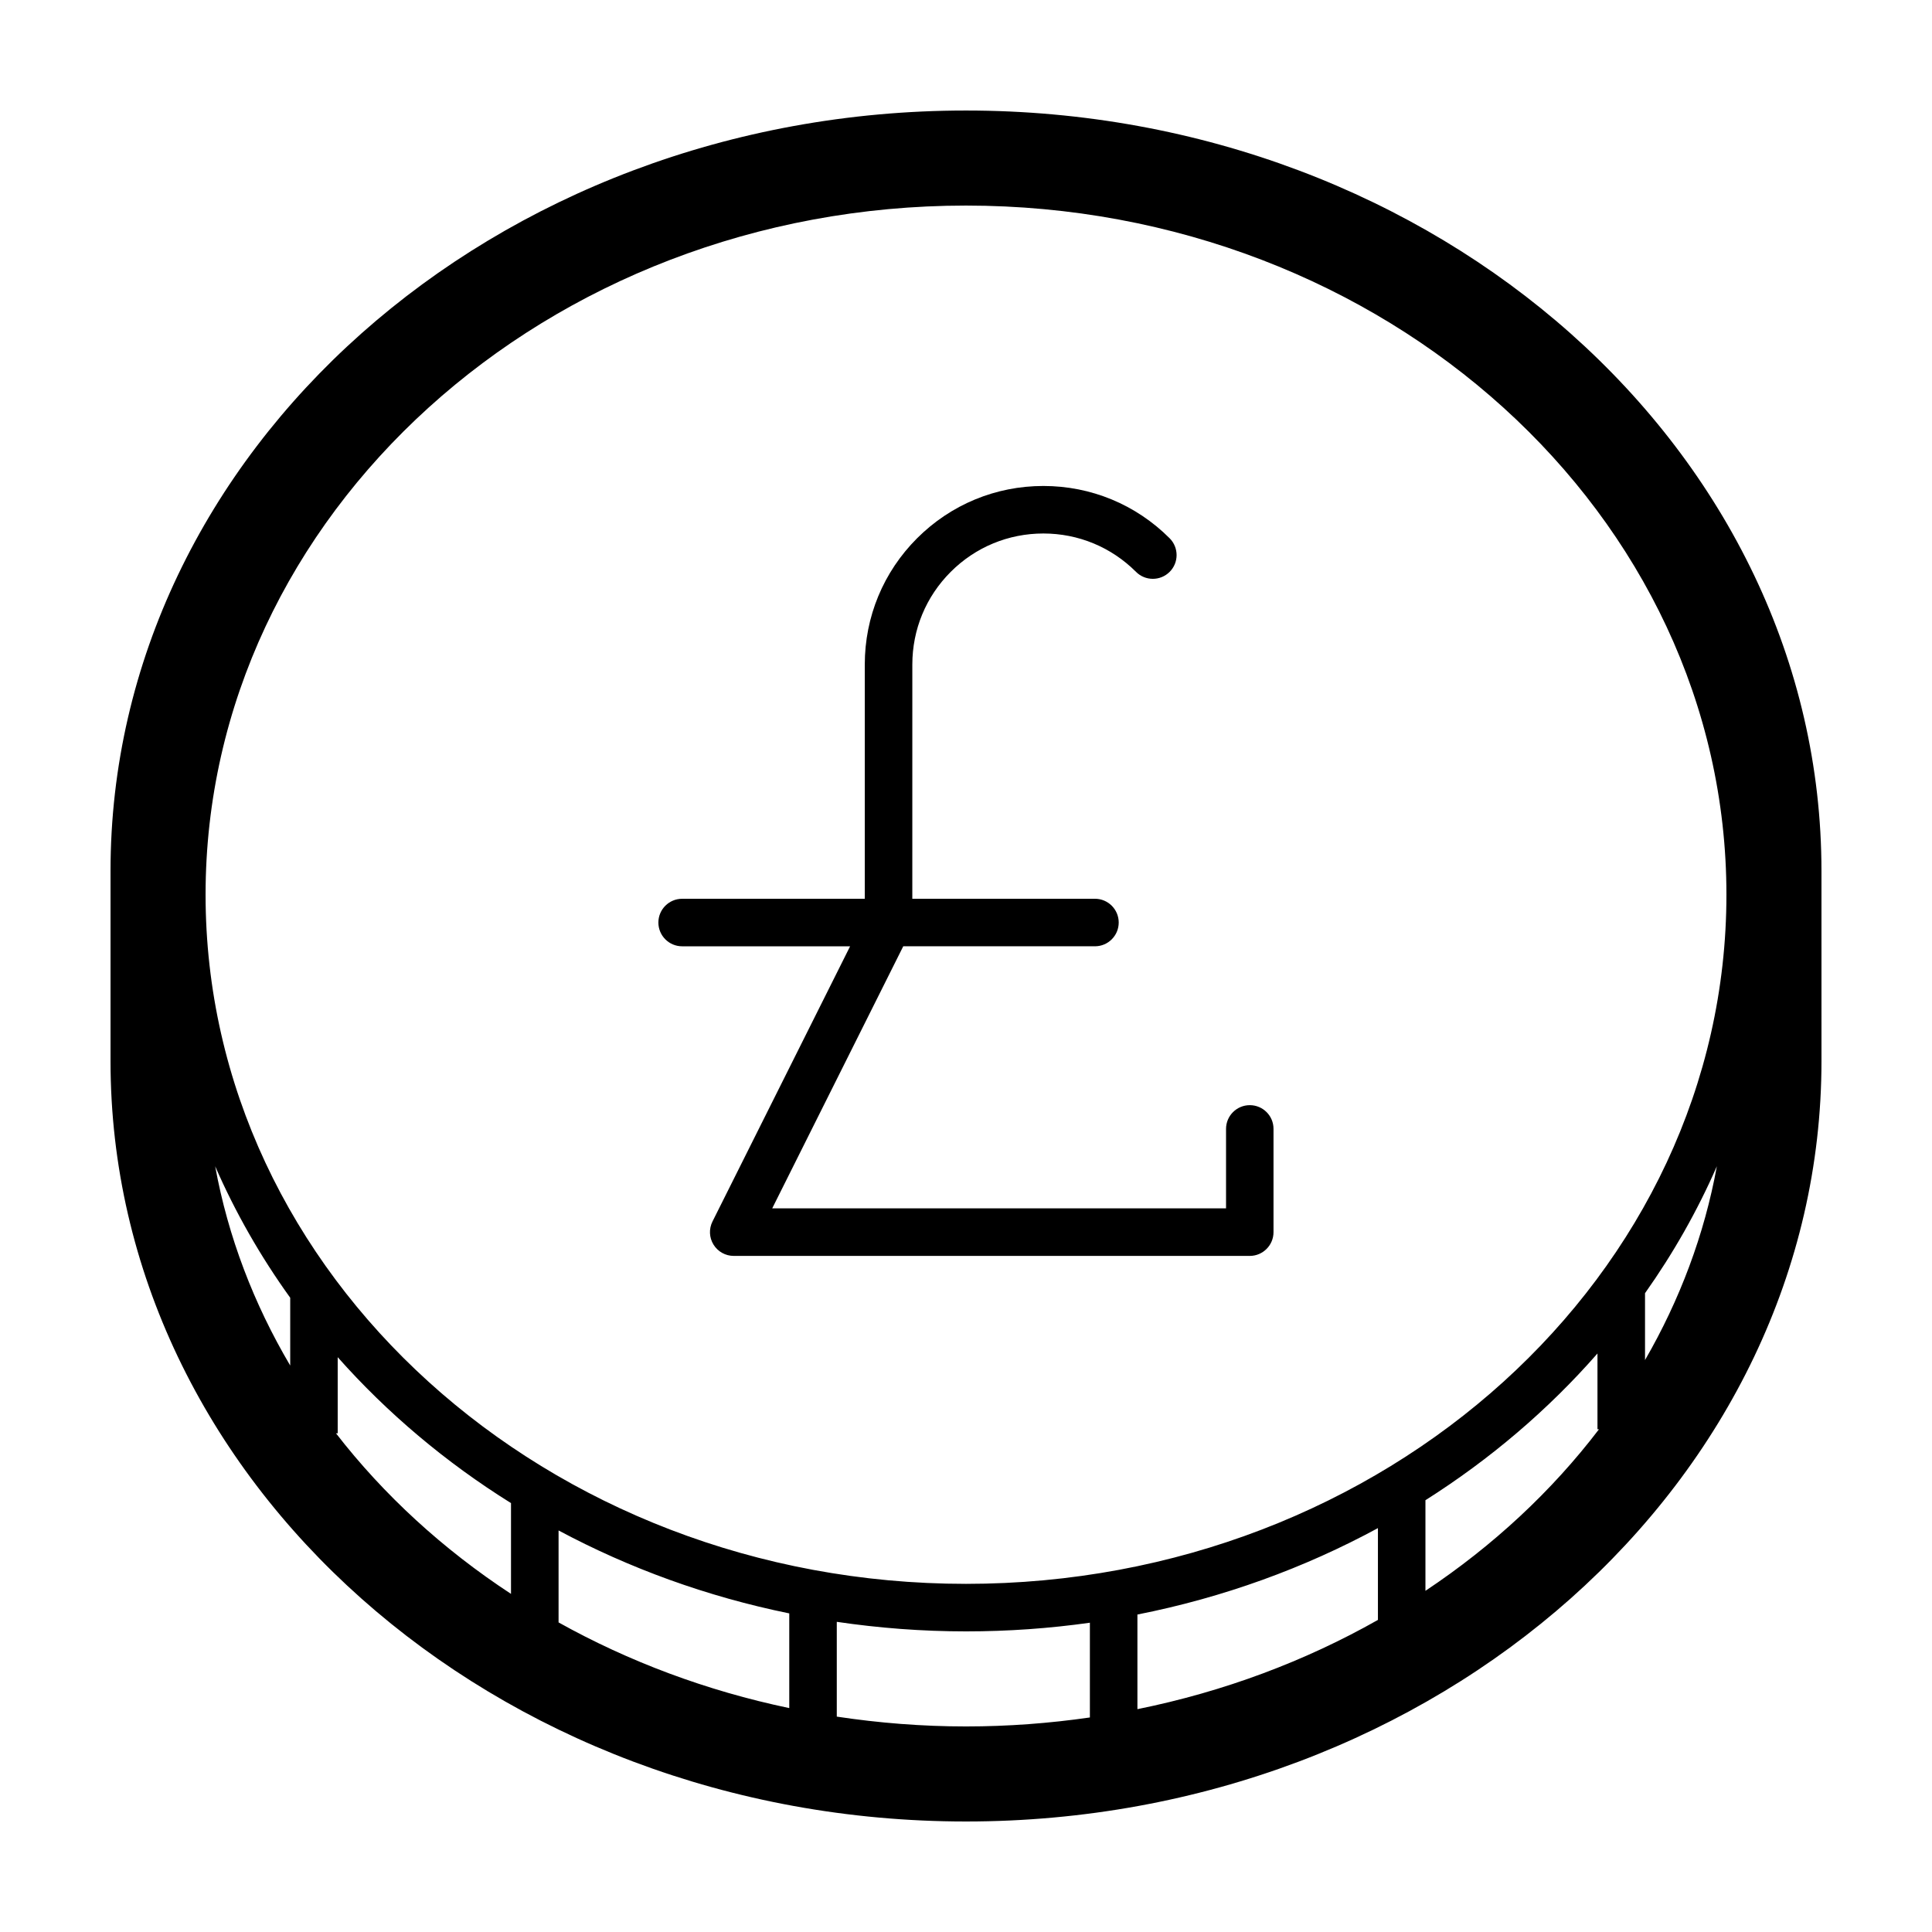
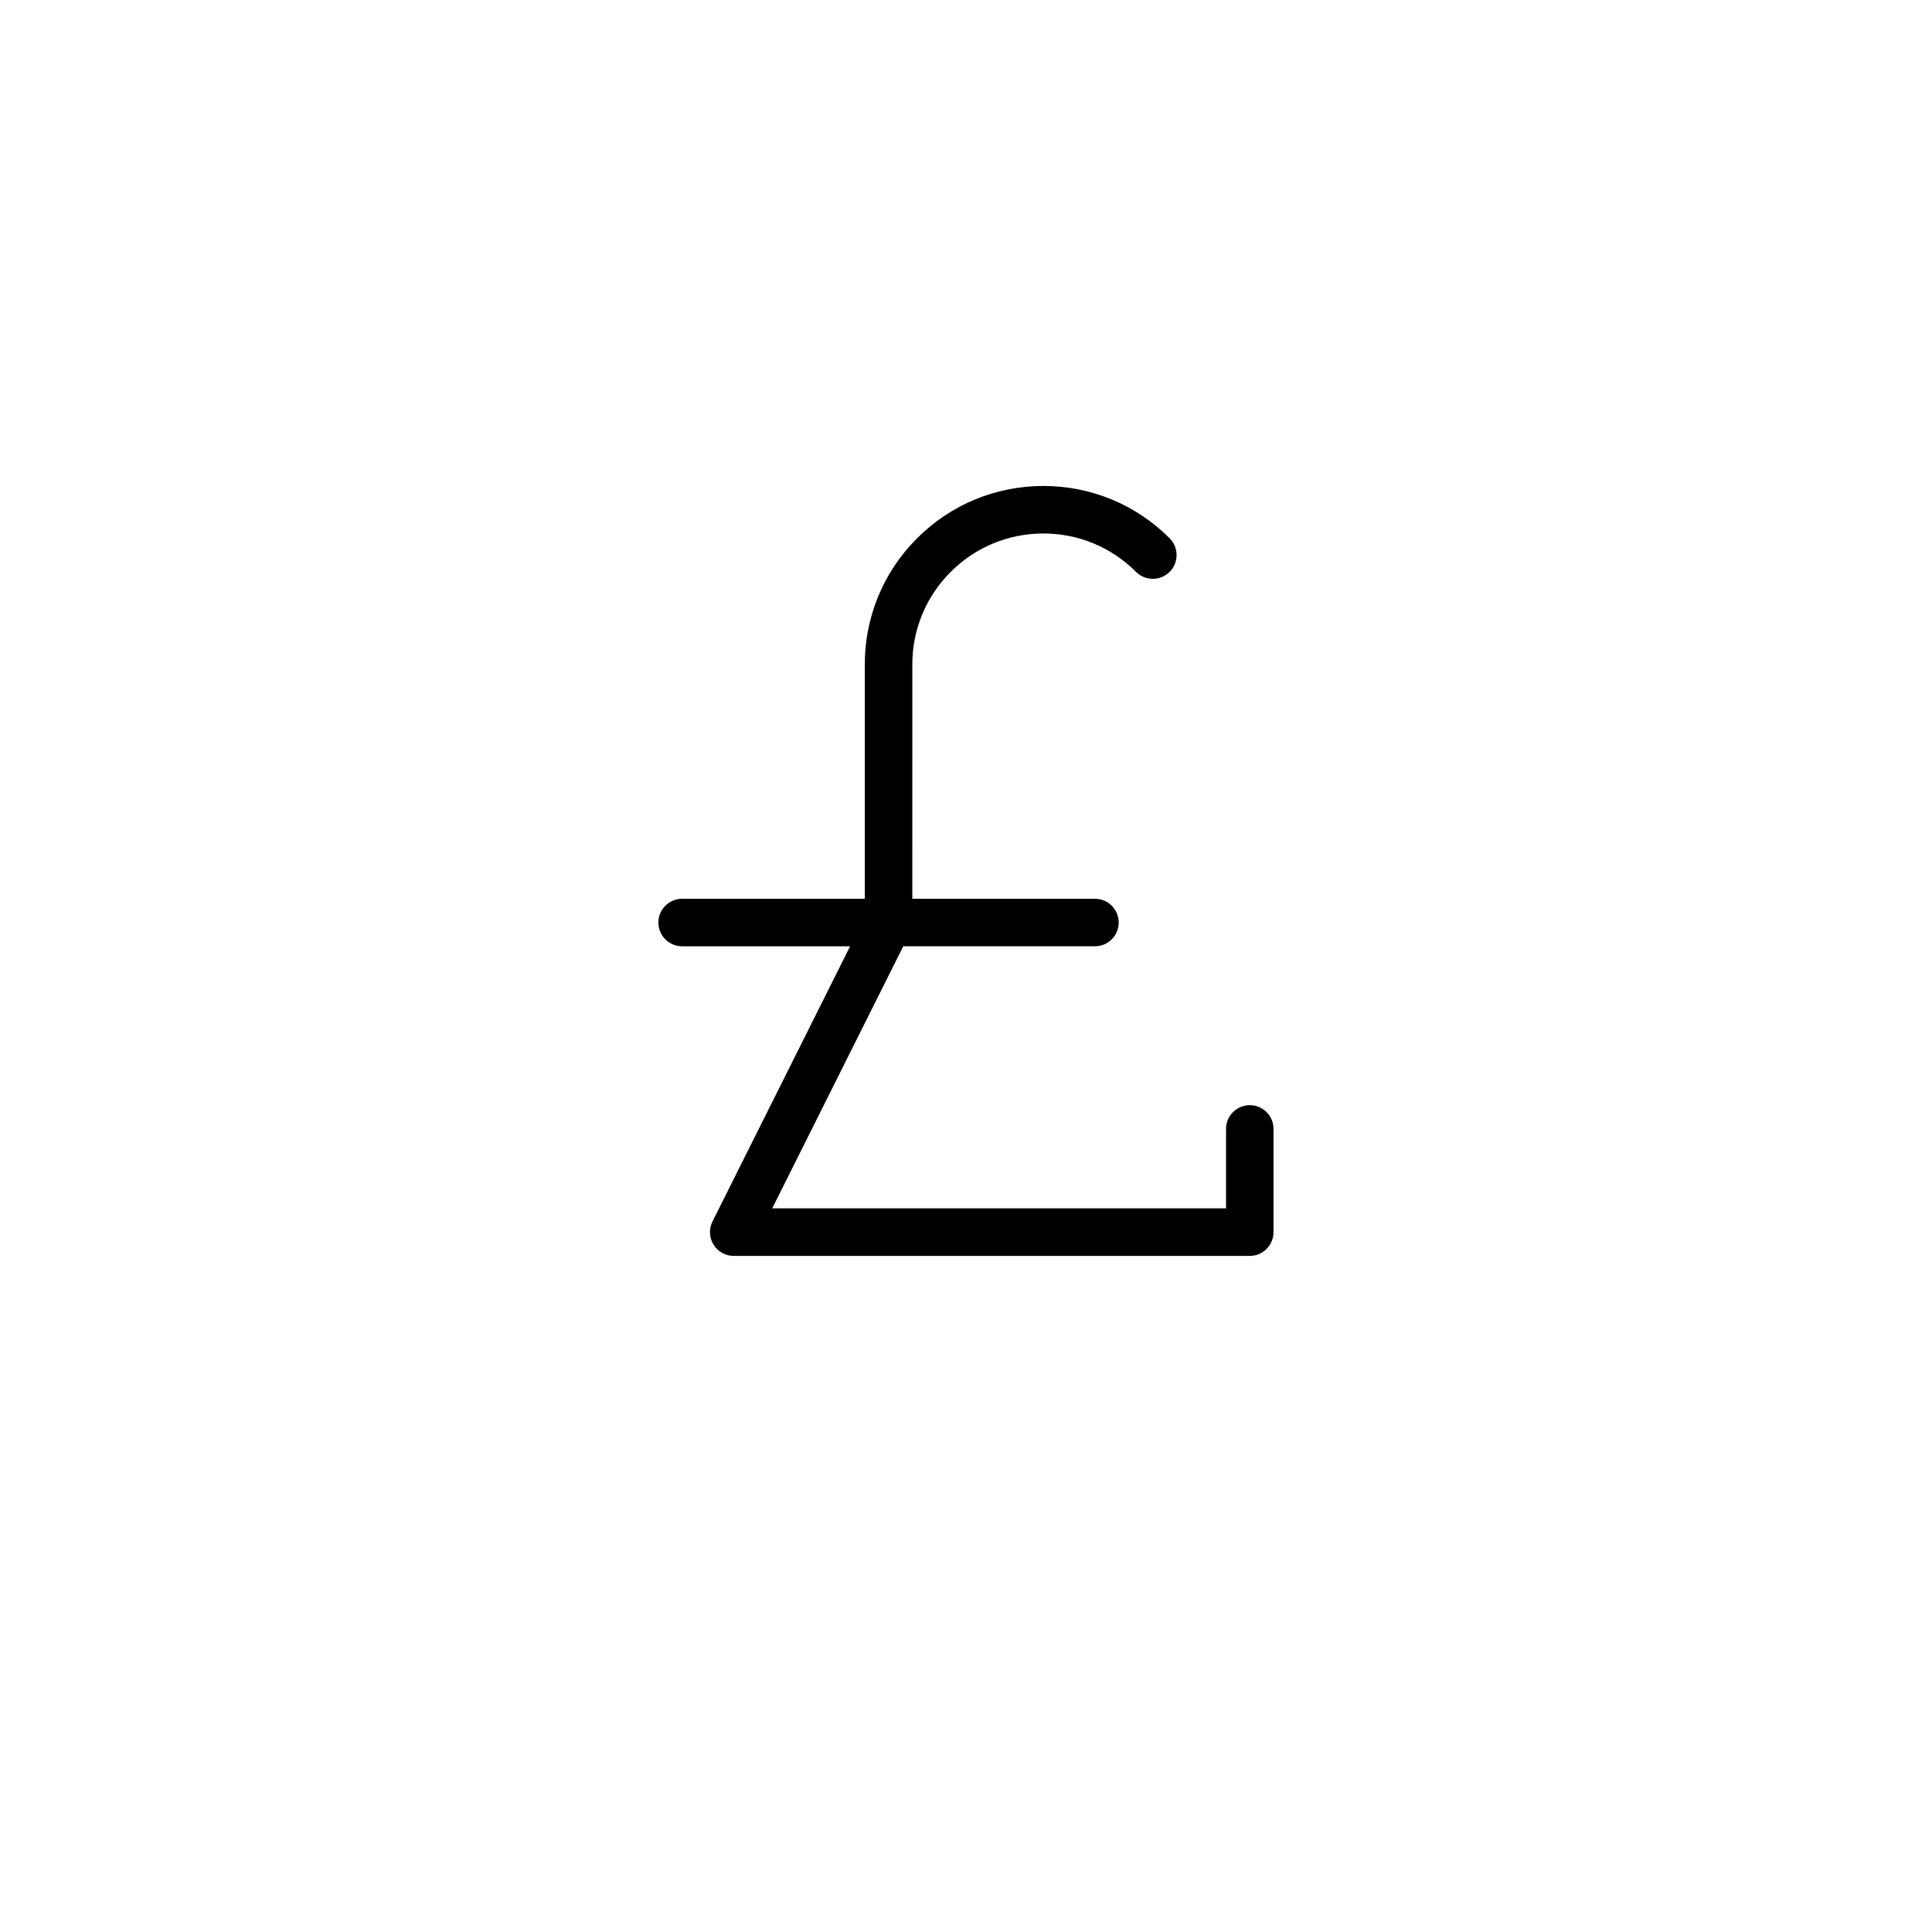
<svg xmlns="http://www.w3.org/2000/svg" fill="#000000" width="800px" height="800px" version="1.1" viewBox="144 144 512 512">
  <g>
-     <path d="m400 173.29c-125.01 0-226.71 90.402-226.71 201.52v50.383c0 111.12 101.7 201.52 226.71 201.52s226.71-90.402 226.71-201.52l-0.004-50.383c0-111.12-101.7-201.52-226.71-201.52zm0 390.45c-111.12 0-201.52-81.93-201.52-182.63s90.402-182.63 201.52-182.63 201.52 81.93 201.52 182.63c0 100.7-90.406 182.63-201.52 182.63zm-179.09-75.82v17.961c-9.633-16.305-16.465-34.059-19.887-52.809 5.356 12.266 12.031 23.934 19.887 34.848zm71.117 61.668c18.758 10.031 39.316 17.527 61.137 21.98v25.094c-21.992-4.602-42.586-12.359-61.137-22.703zm153.4 22.281c22.801-4.508 44.258-12.332 63.738-22.902v24.328c-19.25 10.902-40.742 19-63.738 23.652zm134.52-85.156c7.481-10.566 13.875-21.82 19.039-33.645-3.32 18.199-9.848 35.457-19.039 51.363zm-346.91 37.125h0.457v-20.168c13.156 14.828 28.625 27.879 45.926 38.668v24.059c-18.023-11.816-33.727-26.215-46.383-42.559zm132.72 75.086v-25.121c11.156 1.645 22.586 2.531 34.246 2.531 11.16 0 22.121-0.785 32.828-2.297v25.109c-10.691 1.543-21.648 2.379-32.828 2.379-11.68 0-23.105-0.922-34.246-2.602zm156-33.34v-24.012c17.195-10.883 32.555-23.996 45.59-38.883v20.078h0.406c-12.508 16.41-28.082 30.891-45.996 42.816z" />
    <path d="m475.21 436.88c-3.477 0-6.297 2.82-6.297 6.297v21.055h-120.27l34.727-69.457h50.805c3.477 0 6.297-2.82 6.297-6.297 0-3.477-2.82-6.297-6.297-6.297h-48.402l0.004-62.074c0-9.281 3.613-18 10.172-24.555 6.559-6.559 15.281-10.172 24.555-10.172 9.273 0 17.996 3.613 24.555 10.172 2.457 2.457 6.445 2.457 8.906 0 2.465-2.457 2.457-6.445 0-8.906-8.938-8.938-20.824-13.859-33.465-13.859-12.637 0-24.52 4.922-33.465 13.859-8.938 8.938-13.859 20.824-13.859 33.465v62.074h-48.402c-3.477 0-6.297 2.82-6.297 6.297s2.82 6.297 6.297 6.297h44.512l-36.473 72.938c-0.977 1.953-0.871 4.273 0.277 6.125 1.148 1.859 3.176 2.988 5.356 2.988h136.75c3.477 0 6.297-2.82 6.297-6.297v-27.352c0.016-3.481-2.809-6.301-6.285-6.301z" />
  </g>
</svg>